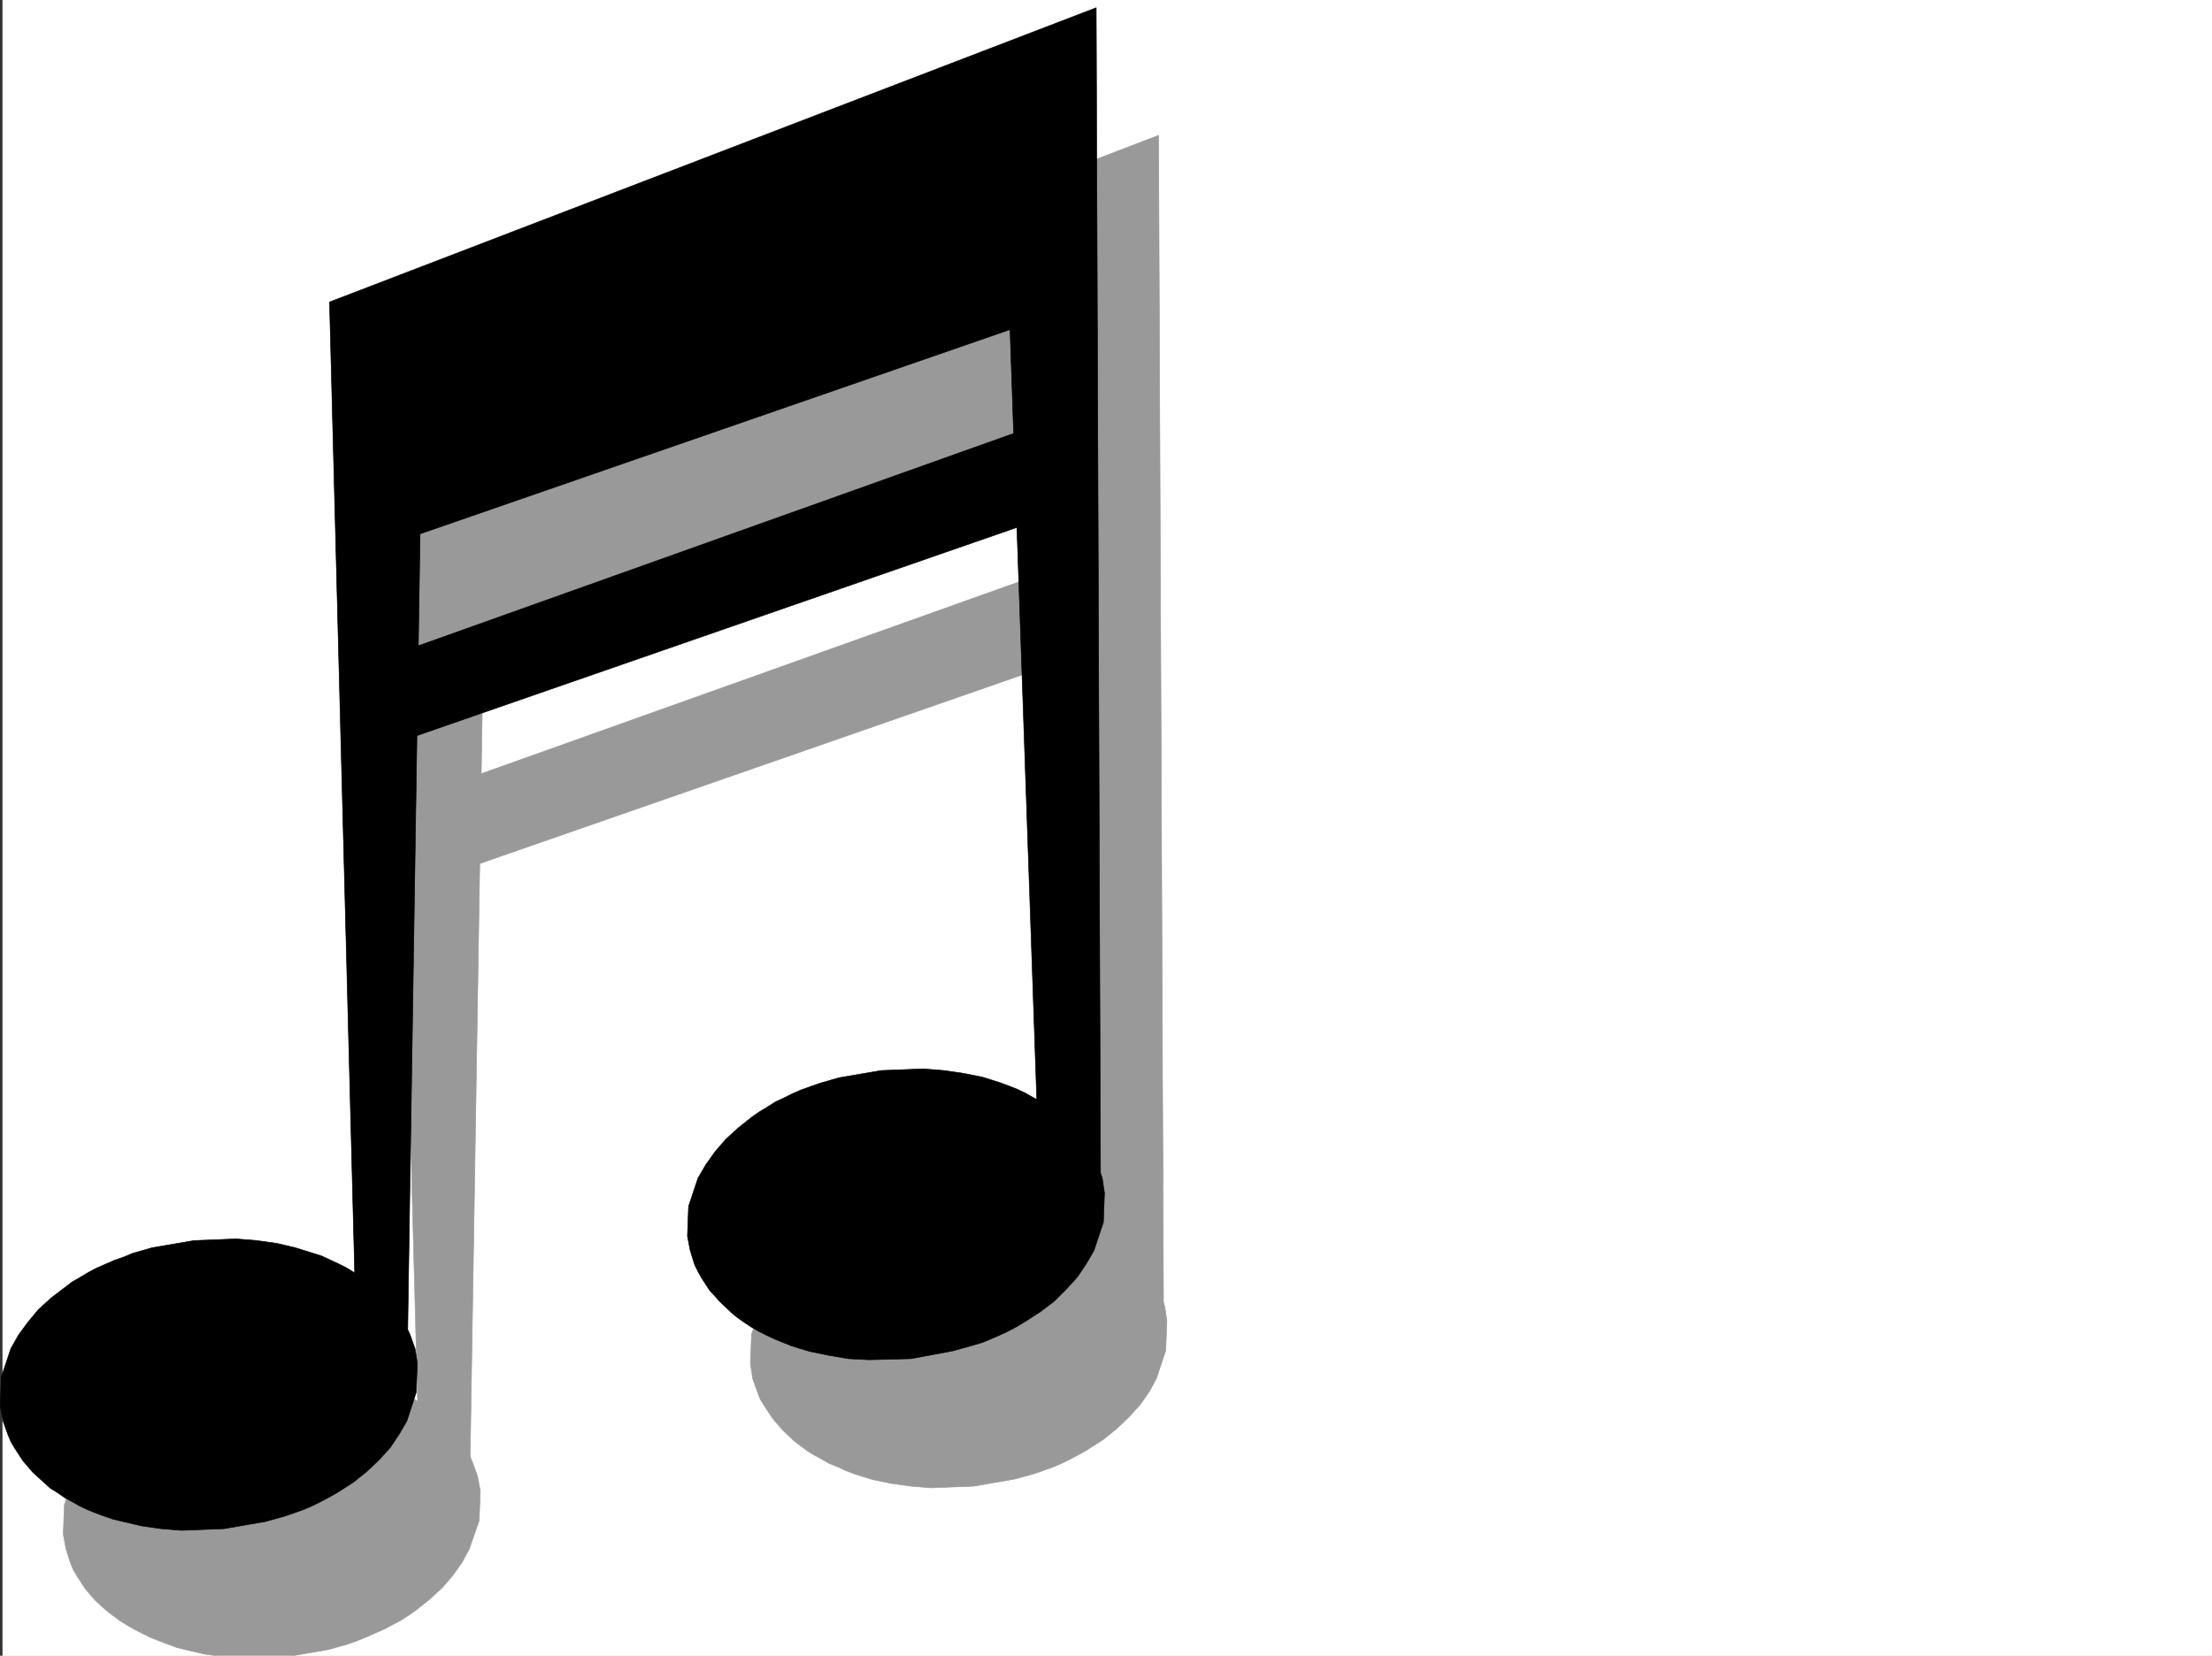
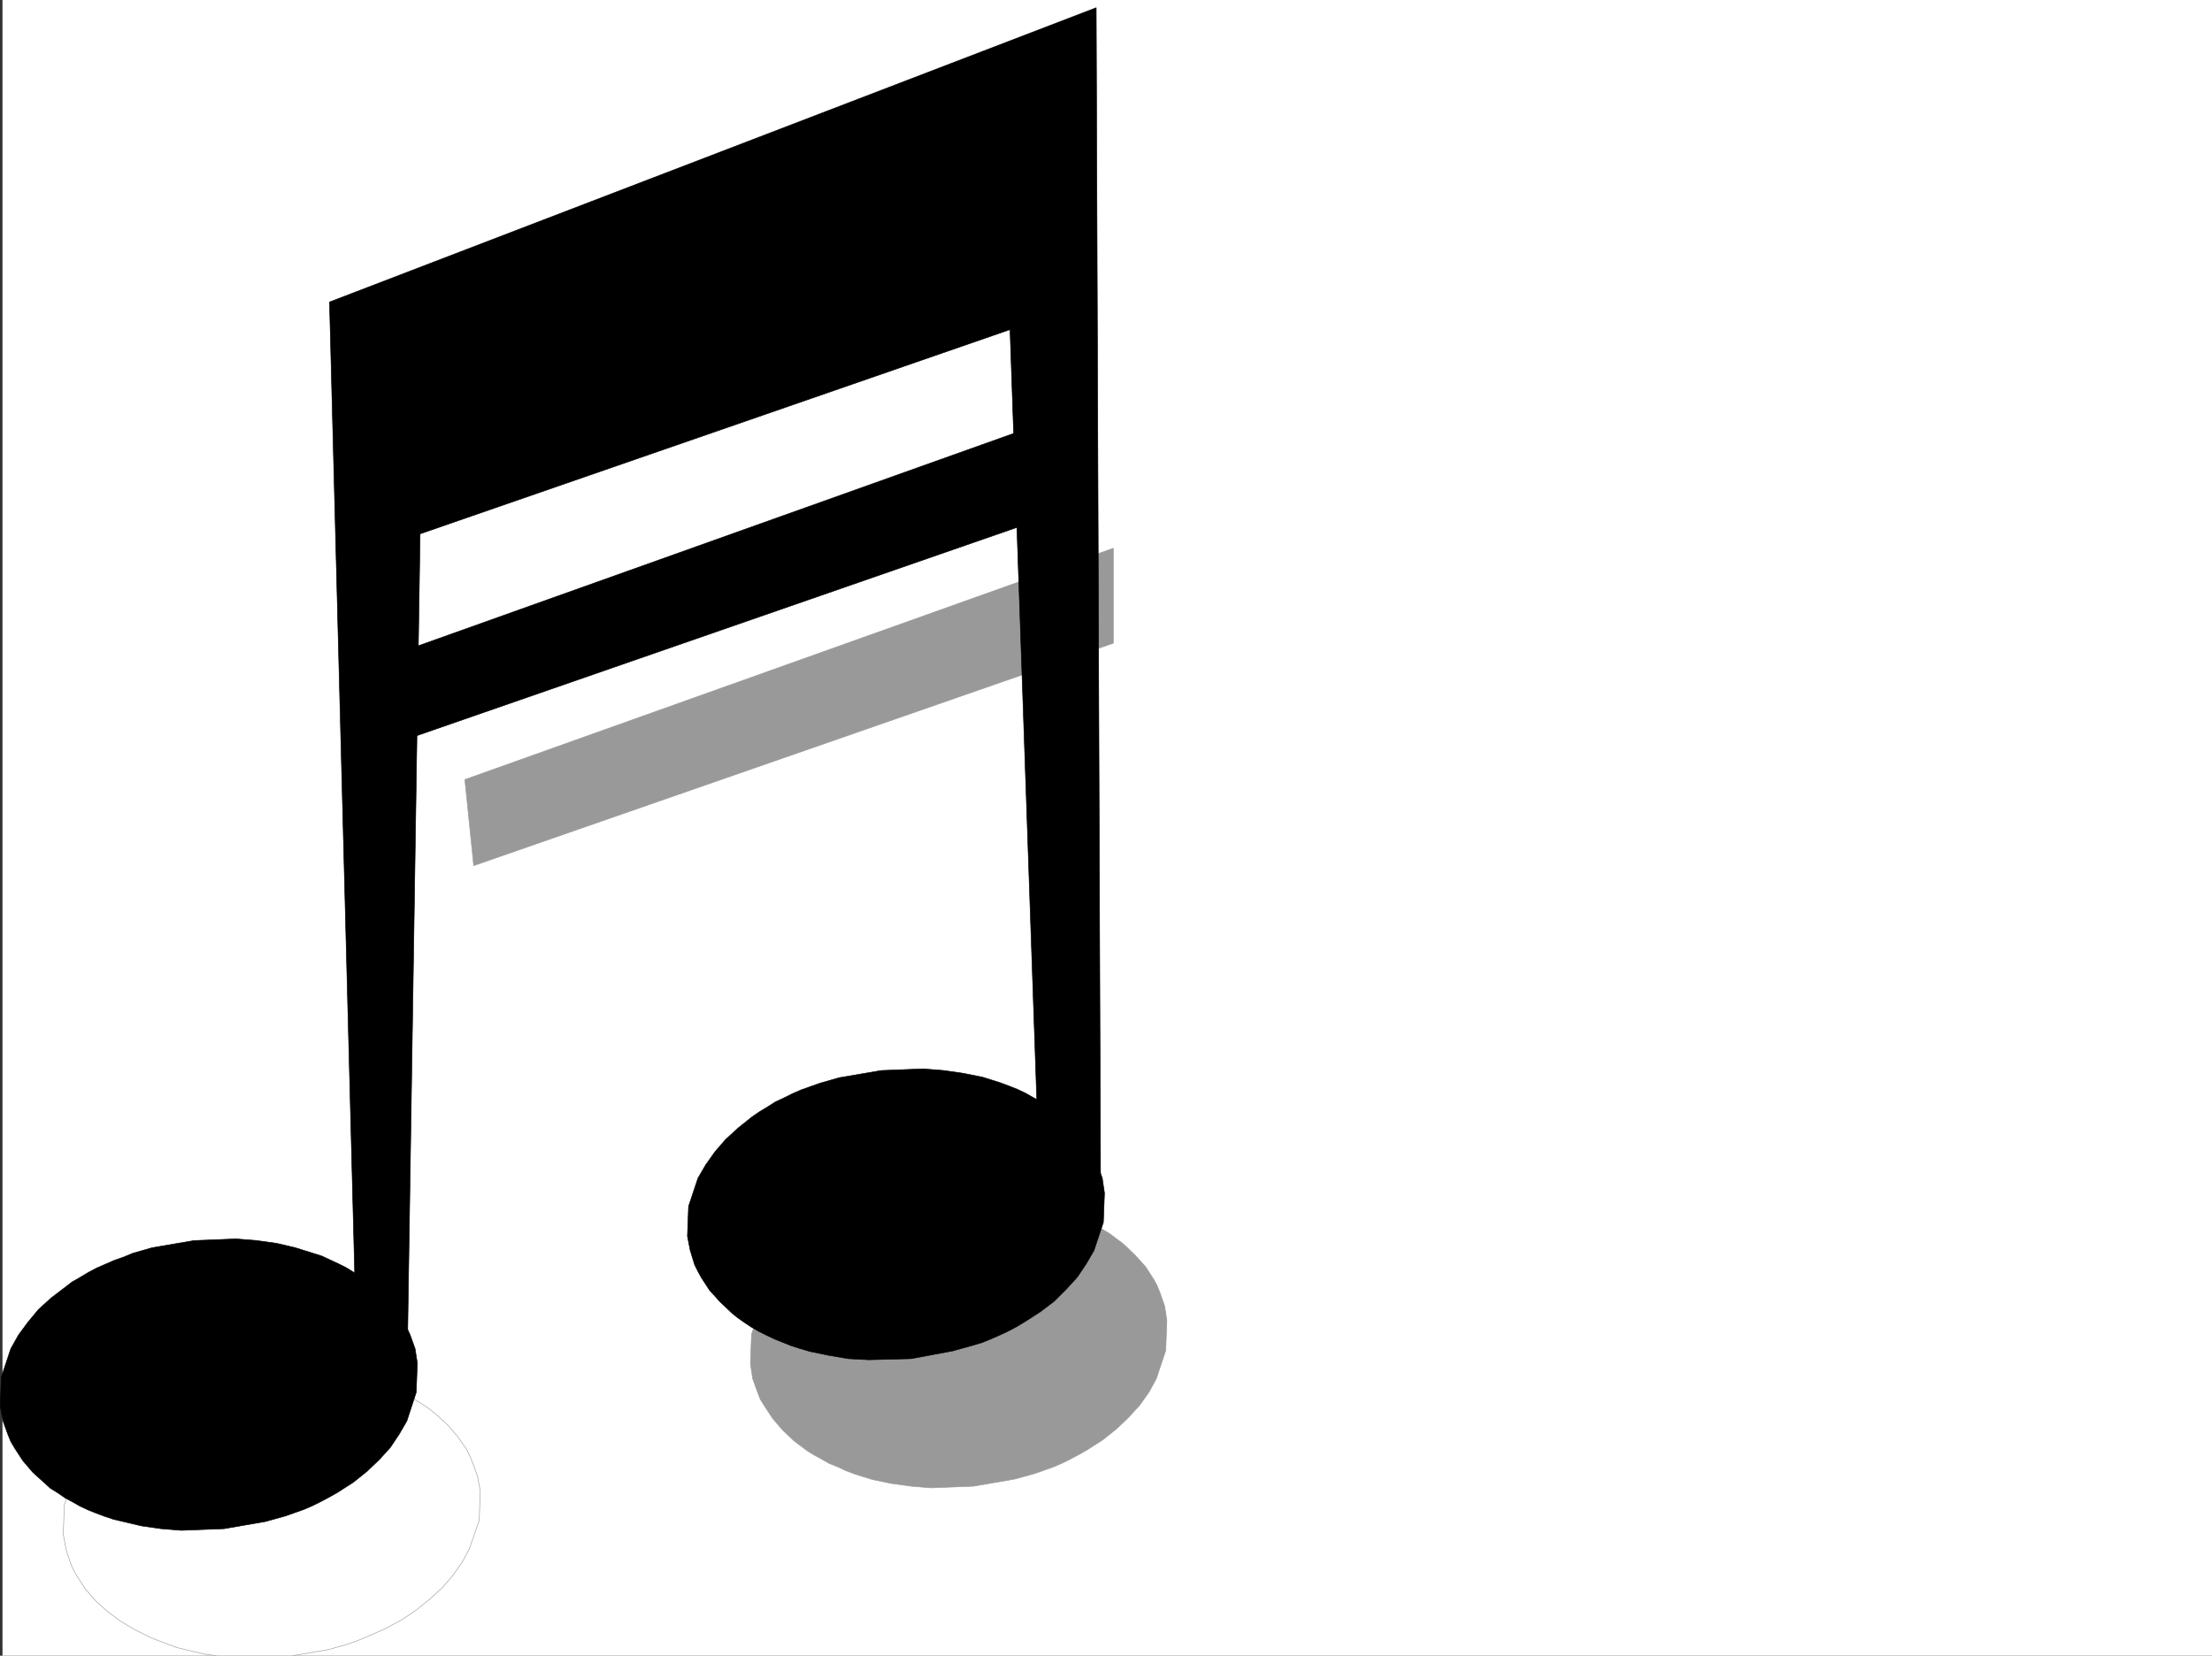
<svg xmlns="http://www.w3.org/2000/svg" width="3000.398" height="2246.297">
  <rect width="100%" height="100%" fill="#333333" stroke="none" />
  <defs>
    <clipPath id="a">
-       <path d="M0 0h2997v2244.137H0Zm0 0" />
-     </clipPath>
+       </clipPath>
    <clipPath id="b">
-       <path d="M82 1852h567v392.137H82Zm0 0" />
-     </clipPath>
+       </clipPath>
    <clipPath id="c">
      <path d="M81 1851h568v393.137H81Zm0 0" />
    </clipPath>
  </defs>
  <path fill="#fff" d="M3.383 2246.297h2997.015V0H3.383Zm0 0" />
  <g clip-path="url(#a)" transform="translate(3.383 2.16)">
-     <path fill="#fff" fill-rule="evenodd" stroke="#fff" stroke-linecap="square" stroke-linejoin="bevel" stroke-miterlimit="10" stroke-width=".743" d="M.742 2244.137h2995.531V-2.16H.743Zm0 0" />
-   </g>
+     </g>
  <g clip-path="url(#b)" transform="translate(3.383 2.16)">
    <path fill="#999" fill-rule="evenodd" d="m385.137 2245.621 56.93-9.734 26.234-7.469 12.707-4.496 12.746-5.242 12.004-5.278 11.965-5.238 11.261-5.984 11.223-5.98 10.477-6.766 9.777-6.727 18.726-14.973 17.204-15.718 14.234-16.5 12.746-17.989 9.734-17.945 13.493-38.941 1.523-39.727-3.754-20.215-6.762-18.73-3.753-8.992-4.497-8.993-11.964-17.203-13.493-15.758-15.718-14.195-8.25-6.762-9.735-6.726-9.734-6.024-9.777-5.98-10.477-5.238-11.223-5.242-11.261-4.497-11.223-4.496-12.004-4.496-12.746-2.972-25.453-6.02-26.235-3.715-27.722-2.27-57.672 2.27-56.188 9.735-26.98 7.468-12.746 4.496-12.004 5.243-12.707 5.238-11.262 5.238-11.965 6.024-10.515 5.98-10.48 6.727-10.477 6.761-18.73 14.977-16.5 15.719-14.977 16.5-12.004 17.945-10.477 17.988-12.746 38.942-1.488 39.687 3.754 20.254 5.984 18.73 3.754 8.954 5.238 8.992 11.223 17.242 13.488 15.719 15.758 14.234 8.992 6.762 8.992 6.726 9.739 5.98 10.476 5.985 10.48 5.278 10.516 5.238 11.223 4.5 12.004 4.496 11.965 4.496 12.004 2.973 25.453 5.98 26.98 3.754 27.723 1.485zm0 0" />
  </g>
  <g clip-path="url(#c)" transform="translate(3.383 2.16)">
    <path fill="none" stroke="#999" stroke-linecap="square" stroke-linejoin="bevel" stroke-miterlimit="10" stroke-width=".743" d="m385.137 2245.621 56.93-9.734 26.234-7.469 12.707-4.496 12.746-5.242 12.004-5.278 11.965-5.238 11.261-5.984 11.223-5.98 10.477-6.766 9.777-6.727 18.726-14.973 17.204-15.718 14.234-16.5 12.746-17.989 9.734-17.945 13.493-38.941 1.523-39.727-3.754-20.215-6.762-18.73-3.753-8.992-4.497-8.993-11.964-17.203-13.493-15.758-15.718-14.195-8.25-6.762-9.735-6.726-9.734-6.024-9.777-5.98-10.477-5.238-11.223-5.243-11.261-4.496-11.223-4.496-12.004-4.496-12.746-2.972-25.453-6.02-26.234-3.715-27.723-2.27-57.672 2.27-56.188 9.735-26.98 7.468-12.746 4.496-12.004 5.243-12.707 5.238-11.262 5.238-11.965 6.024-10.515 5.98-10.48 6.727-10.477 6.761-18.73 14.977-16.5 15.719-14.977 16.5-12.004 17.945-10.477 17.988-12.746 38.942-1.488 39.687 3.754 20.254 5.984 18.73 3.754 8.954 5.238 8.992 11.223 17.242 13.488 15.719 15.758 14.234 8.992 6.762 8.992 6.726 9.739 5.98 10.476 5.985 10.48 5.278 10.516 5.238 11.223 4.5 12.004 4.496 11.965 4.496 12.004 2.973 25.453 5.98 26.98 3.754 27.723 1.484zm0 0" />
  </g>
  <path fill="#999" fill-rule="evenodd" stroke="#999" stroke-linecap="square" stroke-linejoin="bevel" stroke-miterlimit="10" stroke-width=".743" d="m1320.582 2016.348 56.188-9.735 26.98-7.508 12.707-4.496 12.746-4.496 12.004-5.242 11.965-5.98 11.262-5.985 10.476-5.98 10.48-6.766 10.516-6.723 18.73-14.976 16.462-15.758 15.015-16.46 12.707-17.985 9.735-17.989 12.746-38.199 1.527-40.43-3.012-19.472-6.765-19.473-3.715-8.992-4.496-8.25-11.258-17.203-14.234-15.758-15.719-14.976-8.992-6.723-8.992-6.766-9.739-5.98-9.734-5.984-10.52-5.239-11.218-5.238-11.262-4.5-11.223-4.496-12.746-3.754-11.965-3.754-25.492-5.238-26.98-3.754-26.977-2.227-57.676 1.485-56.93 10.48-26.234 7.508-12.746 3.75-12.746 5.242-11.965 5.238-11.261 5.239-11.965 5.984-10.516 6.762-10.48 6.726-10.48 6.766-18.727 14.23-16.5 16.461-14.977 16.461-12.746 17.246-9.734 18.727-12.75 38.203-1.485 39.684 3.012 20.215 6.723 18.73 3.754 9.734 5.242 8.25 11.258 17.243 13.453 15.718 15.757 14.977 8.993 6.726 8.992 6.762 9.734 5.984 9.738 5.239 10.477 5.984 11.262 4.496 11.222 5.239 12.004 4.496 11.965 3.754 12.004 3.753 25.453 5.239 26.98 3.754 26.977 2.23zm0 0" />
-   <path fill="#999" fill-rule="evenodd" stroke="#999" stroke-linecap="square" stroke-linejoin="bevel" stroke-miterlimit="10" stroke-width=".743" d="M569.082 1999.105 531.625 583.488l1039.941-399.992 6.766 1618.625-80.195 49.422-43.442-1231.379-799.476 277.14-18.73 1156.5Zm0 0" />
  <path fill="#999" fill-rule="evenodd" stroke="#999" stroke-linecap="square" stroke-linejoin="bevel" stroke-miterlimit="10" stroke-width=".743" d="m630.508 1057.617 879.633-313.855v128.832l-867.63 301.851Zm0 0" />
  <path fill-rule="evenodd" stroke="#000" stroke-linecap="square" stroke-linejoin="bevel" stroke-miterlimit="10" stroke-width=".743" d="m303.828 2074.02 56.188-9.735 26.976-7.508 25.492-8.992 11.965-5.238 12.004-5.985 11.223-5.98 10.52-5.984 10.476-6.766 10.48-6.723 18.727-14.976 16.5-15.758 14.977-16.46 12.003-17.985 10.48-17.989L564.587 1889l1.484-39.688-3.011-19.472-6.723-18.727-4.496-9.738-4.496-8.992-11.223-16.461-13.492-16.5-15.754-14.23-8.996-6.727-8.992-6.766-9.735-5.98-9.738-5.985-10.476-5.238-11.262-5.238-11.223-5.242-12.004-3.754-11.965-3.75-12.003-3.754-25.454-5.984-26.976-3.754-27.723-2.227-56.969 2.227-56.93 9.738-26.238 7.504-12.707 5.242-12.746 4.496-12.004 5.238-11.964 5.239-11.258 5.984-11.223 6.766-10.52 5.98-9.734 7.508-18.73 14.23-17.203 15.72-14.274 17.202-12.707 17.246-10.515 18.727L1.9 1868.043l-1.528 39.684 3.754 20.214 6.766 18.73 3.715 8.993 5.277 8.992 11.223 17.246 13.488 15.72 15.719 14.23 8.25 7.468 9.734 6.02 9.738 6.726 9.735 5.239 10.52 5.984 11.222 5.277 11.258 4.497 11.964 4.456 11.262 3.754 12.707 3.012 25.492 5.98 26.239 3.755 27.722 2.23zm932.067-230.688 56.183-10.48 26.98-7.508 12.747-3.754 12.746-5.238 11.965-5.239 11.261-5.242 11.223-5.98 11.262-6.766 10.476-6.723 10.48-6.765 18.727-14.235 16.5-16.46 14.977-16.461 12.004-17.985 10.48-17.984 12.746-38.203 1.485-39.688-2.973-20.215-6.762-18.726-3.754-8.992-5.242-8.997-11.218-17.242-13.493-15.718-15.757-14.973-8.993-6.727-8.992-6.765-9.734-5.98-9.738-5.24-10.477-5.983-11.223-5.278-11.261-4.457-12.004-4.496-11.965-3.754-12.004-3.754-26.195-5.238-26.239-3.754-27.718-2.23-56.93 2.23-56.969 9.734-26.238 7.508-12.707 4.496-12.746 4.496-12.004 5.239-11.965 5.984-11.262 5.238-10.476 6.727-11.223 6.762-9.734 6.726-18.77 14.977-17.203 15.758-14.234 16.46-12.746 17.985-10.477 17.984-12.75 38.203-1.523 40.43 3.753 19.473 6.024 19.469 4.496 8.996 4.496 8.25 11.219 17.203 14.234 15.758 15.719 14.972 8.25 6.727 9.734 6.765 8.993 5.98 10.52 5.985 10.48 5.239 11.218 5.238 11.262 4.496 11.223 4.496 12.004 3.754 12.746 3.754 25.453 5.242 26.238 4.496 27.719 1.484zm0 0" />
  <path fill-rule="evenodd" stroke="#000" stroke-linecap="square" stroke-linejoin="bevel" stroke-miterlimit="10" stroke-width=".743" d="M483.649 1825.344 446.934 409.73l1039.98-399.25 5.985 1617.88-80.157 48.68-42.734-1229.892L569.824 724.29l-17.984 1156.5Zm0 0" />
  <path fill-rule="evenodd" stroke="#000" stroke-linecap="square" stroke-linejoin="bevel" stroke-miterlimit="10" stroke-width=".743" d="M545.856 883.816 1425.449 570v129.578l-867.629 301.11Zm0 0" />
</svg>